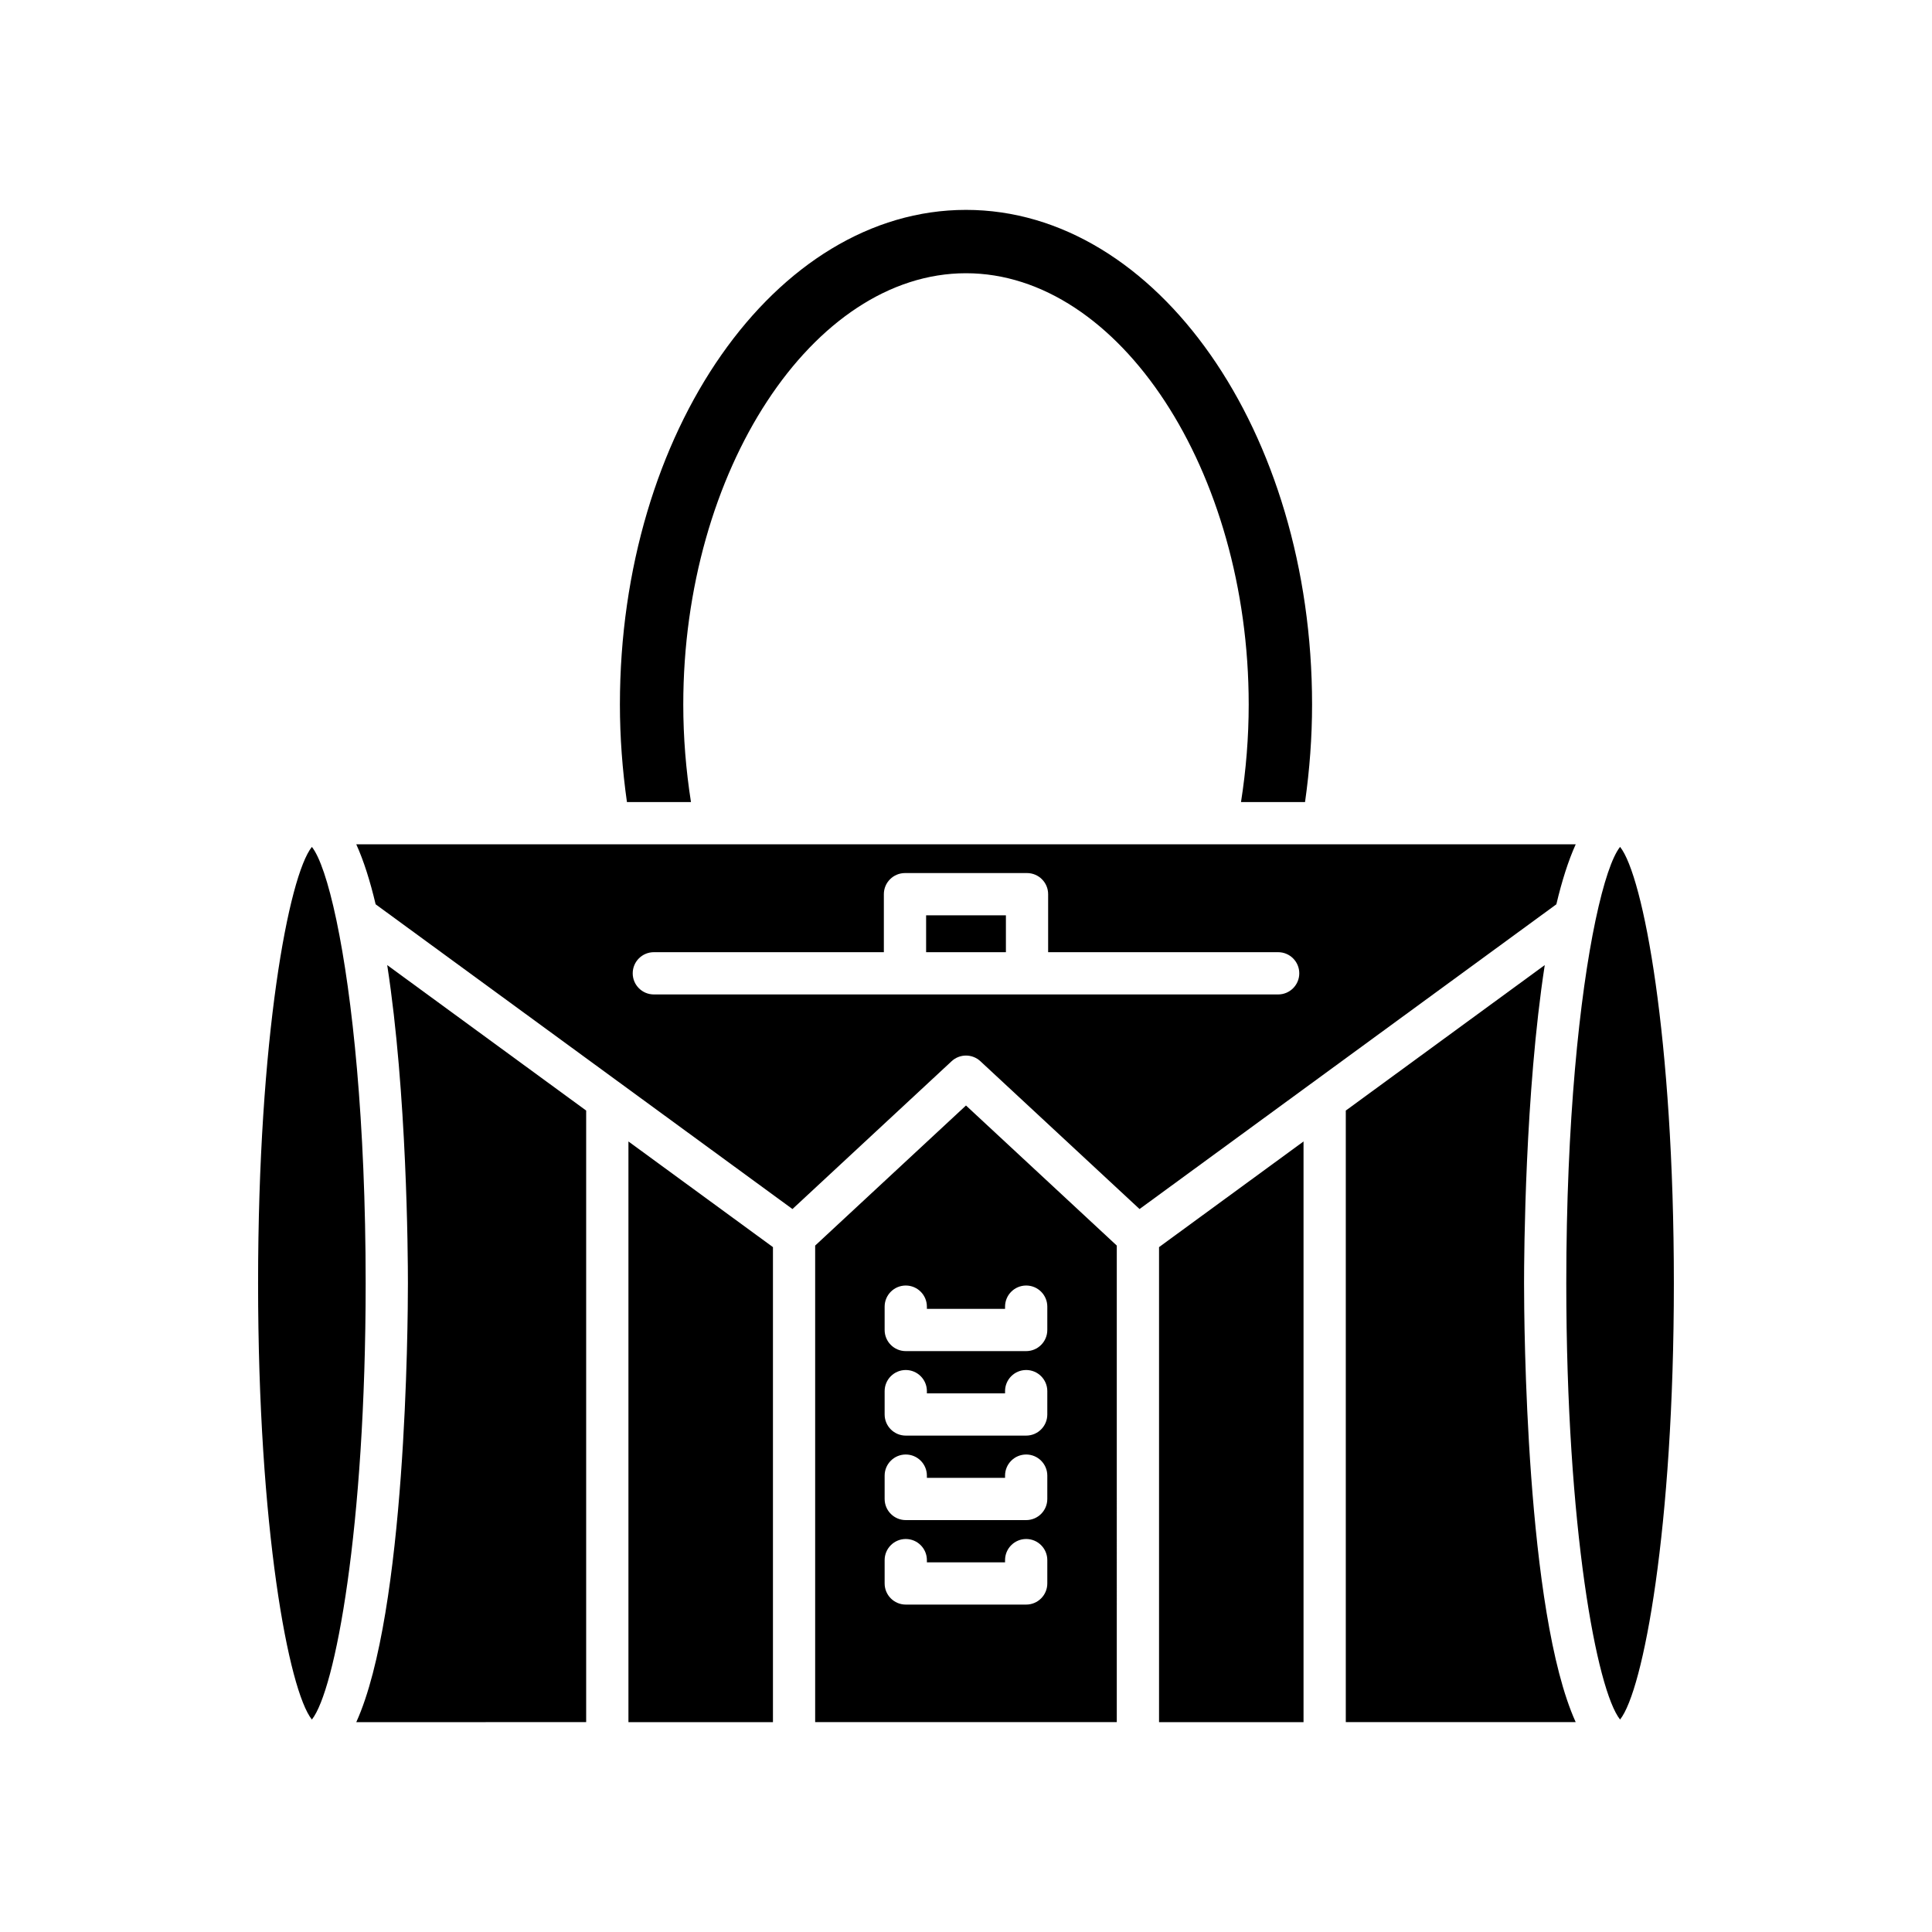
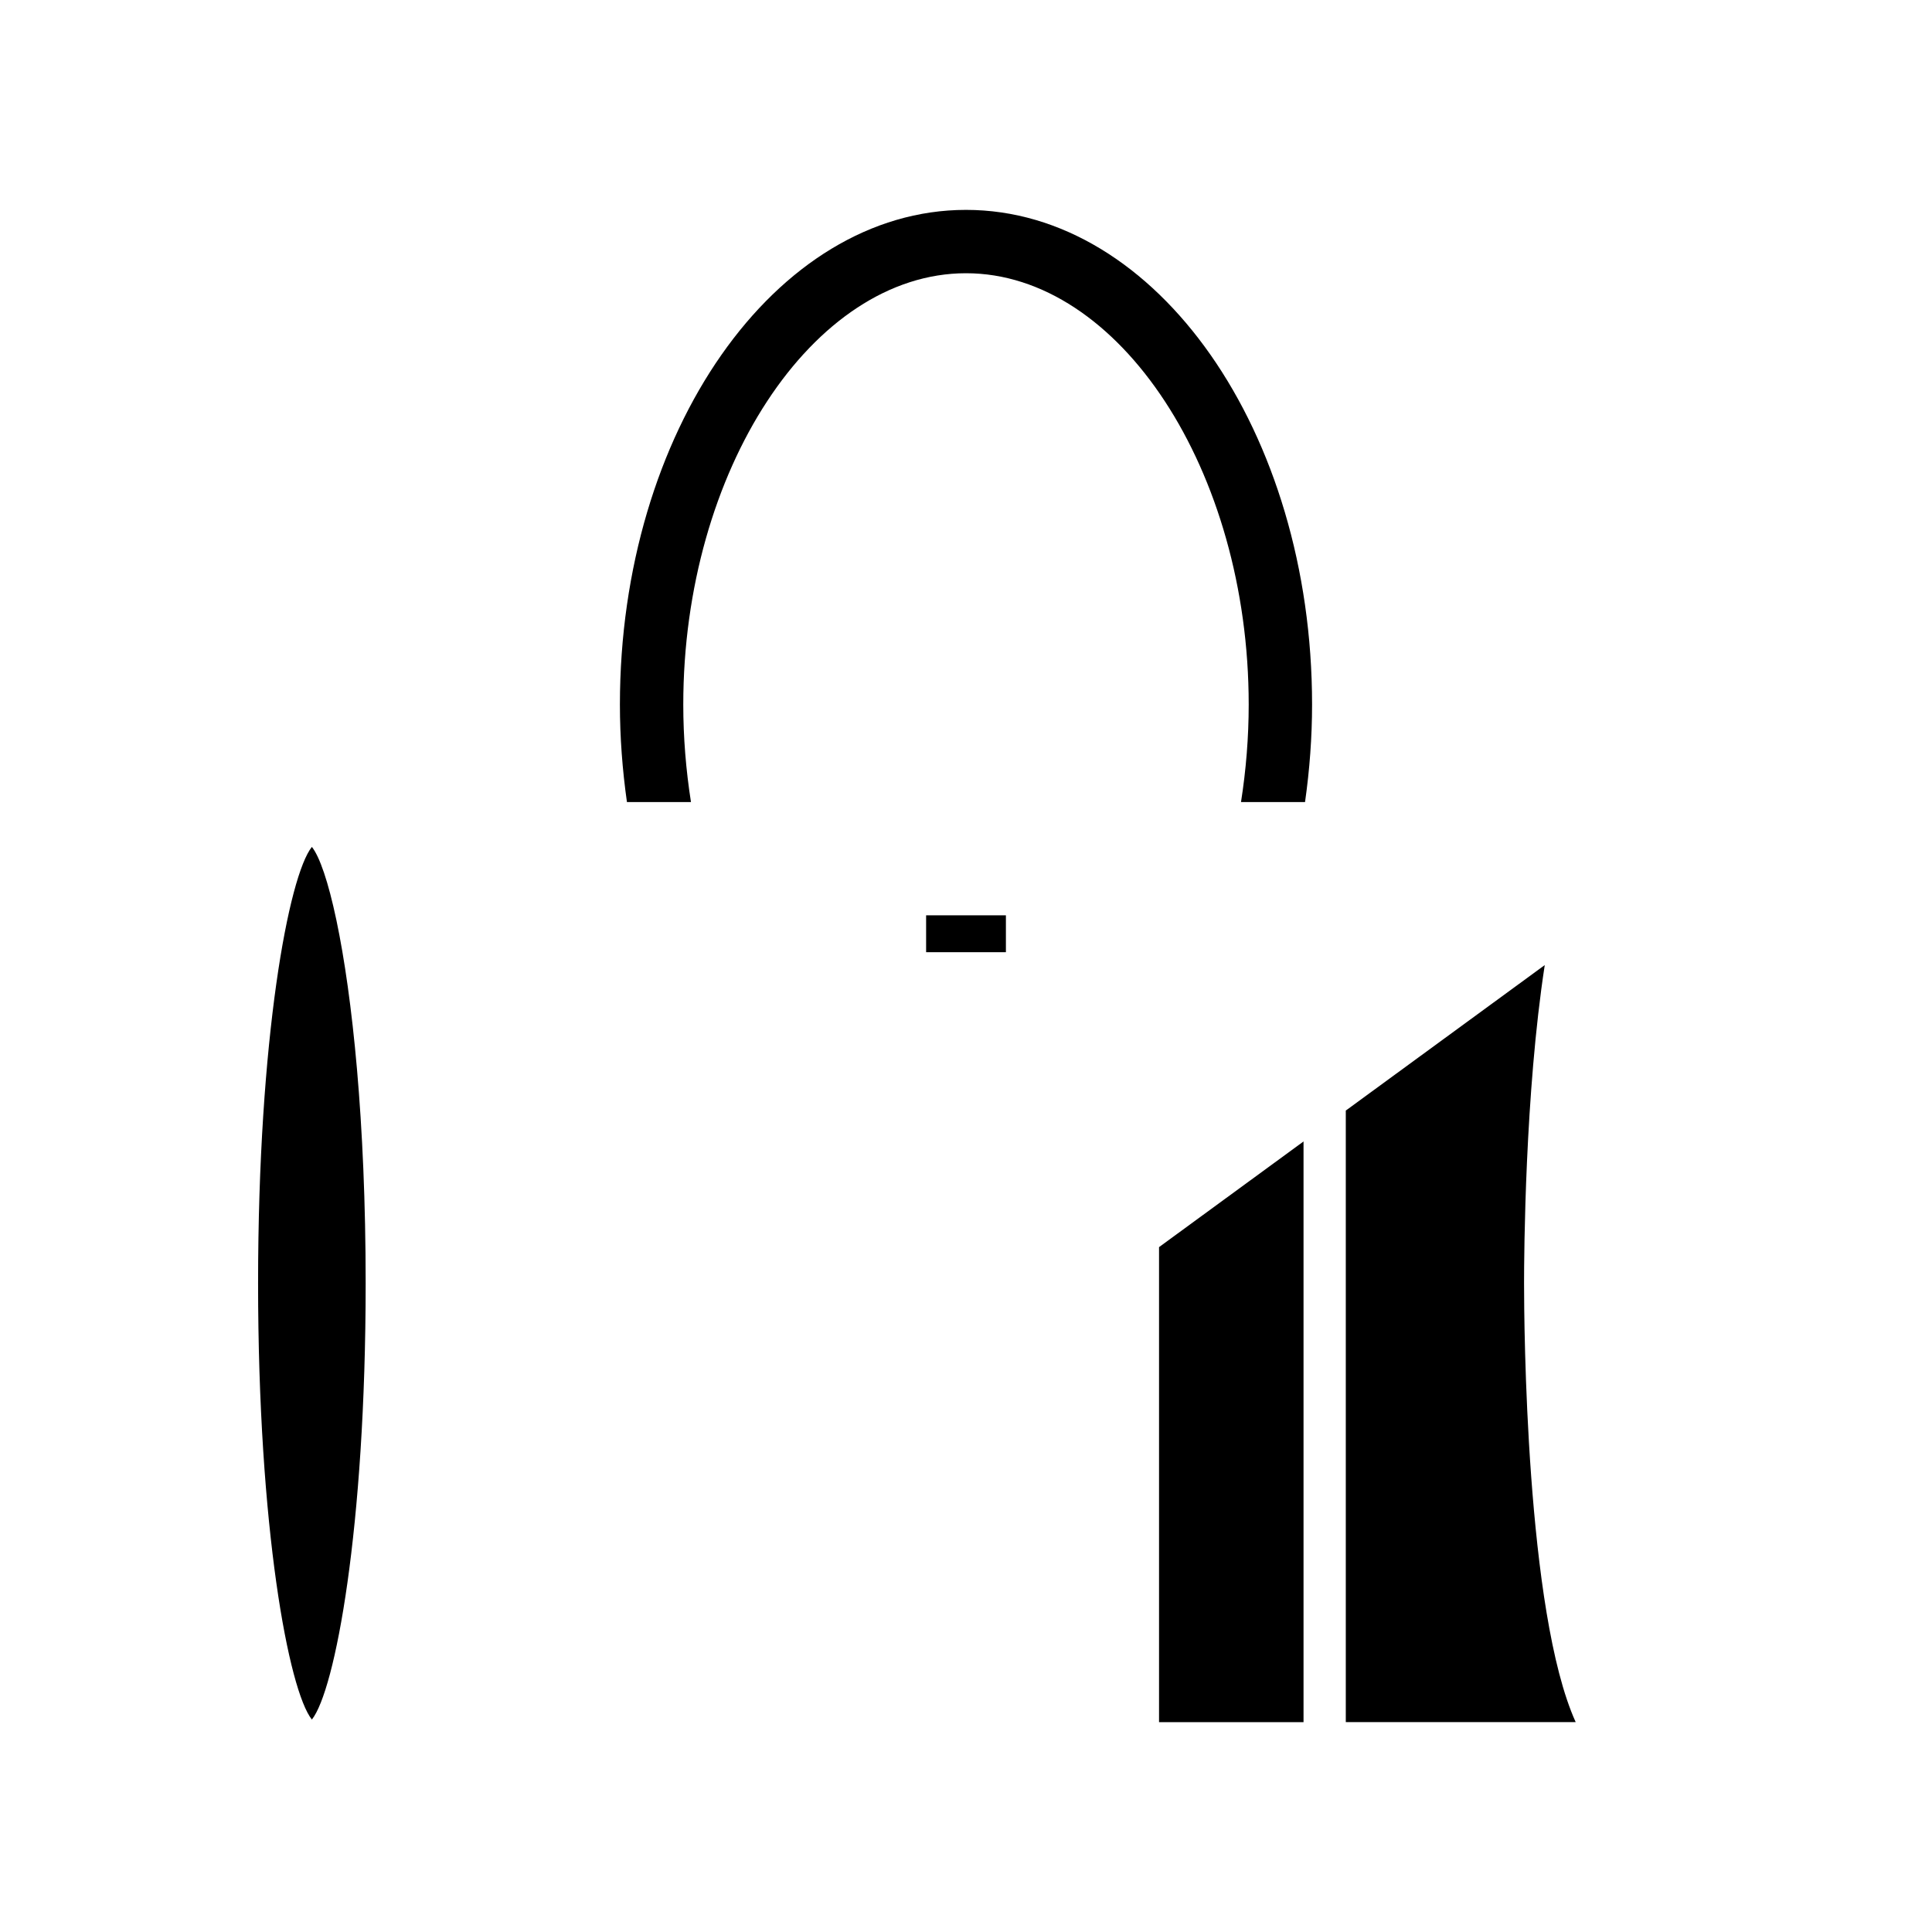
<svg xmlns="http://www.w3.org/2000/svg" fill="#000000" width="800px" height="800px" version="1.1" viewBox="144 144 512 512">
  <g>
-     <path d="m299.34 600.38v-162.07l-52.723-38.547c5.231 33.91 5.484 76.629 5.484 84.305 0 10.539-0.473 87.203-13.684 116.32z" />
-     <path d="m348.84 474.5-38.297-28v153.89h38.297z" />
    <path d="m489.45 446.5-38.293 28v125.89h38.293z" />
    <path d="m500.65 438.31v162.07h60.926c-13.211-29.113-13.684-105.78-13.684-116.32 0-7.676 0.254-50.395 5.484-84.305z" />
-     <path d="m573.34 368.43c-2.066 2.59-4.356 9.262-6.488 19.348-0.012 0.082-0.035 0.156-0.051 0.238-4.172 19.875-7.719 53.086-7.719 96.047 0 65.047 8.117 107.95 14.254 115.63 6.137-7.68 14.254-50.582 14.254-115.63 0.004-65.051-8.113-107.95-14.25-115.63z" />
    <path d="m489.85 356.55c1.215-8.551 1.863-17.219 1.863-25.84 0-72.285-41.141-131.09-91.715-131.09-50.574 0-91.715 58.809-91.715 131.09 0 8.621 0.652 17.289 1.863 25.84h16.969c-1.336-8.508-2.039-17.168-2.039-25.84 0-61.957 34.309-114.3 74.922-114.3 40.613 0 74.922 52.344 74.922 114.3 0 8.672-0.703 17.332-2.039 25.84z" />
    <path d="m226.65 599.7c6.137-7.684 14.254-50.582 14.254-115.63 0-42.949-3.543-76.152-7.715-96.031-0.016-0.09-0.043-0.172-0.055-0.266-2.129-10.078-4.418-16.746-6.484-19.336-6.137 7.68-14.254 50.582-14.254 115.63 0 65.047 8.117 107.95 14.254 115.63z" />
-     <path d="m439.96 474.09-39.965-37.121-39.969 37.121v126.29h79.934zm-18.414 89.543c0 3.09-2.508 5.598-5.598 5.598h-31.91c-3.09 0-5.598-2.508-5.598-5.598v-6.184c0-3.09 2.508-5.598 5.598-5.598 3.09 0 5.598 2.508 5.598 5.598v0.586h20.715v-0.586c0-3.09 2.508-5.598 5.598-5.598s5.598 2.508 5.598 5.598zm0-22.391c0 3.09-2.508 5.598-5.598 5.598h-31.91c-3.09 0-5.598-2.508-5.598-5.598v-6.184c0-3.09 2.508-5.598 5.598-5.598 3.09 0 5.598 2.508 5.598 5.598v0.586h20.715v-0.586c0-3.09 2.508-5.598 5.598-5.598s5.598 2.508 5.598 5.598zm0-22.391c0 3.09-2.508 5.598-5.598 5.598h-31.91c-3.09 0-5.598-2.508-5.598-5.598v-6.184c0-3.09 2.508-5.598 5.598-5.598 3.09 0 5.598 2.508 5.598 5.598v0.586h20.715v-0.586c0-3.09 2.508-5.598 5.598-5.598s5.598 2.508 5.598 5.598zm0-22.391c0 3.09-2.508 5.598-5.598 5.598h-31.91c-3.09 0-5.598-2.508-5.598-5.598v-6.184c0-3.09 2.508-5.598 5.598-5.598 3.09 0 5.598 2.508 5.598 5.598v0.586h20.715v-0.586c0-3.09 2.508-5.598 5.598-5.598s5.598 2.508 5.598 5.598z" />
    <path d="m389.43 386.57h21.145v9.773h-21.145z" />
-     <path d="m243.55 383.65 110.46 80.758 42.18-39.176c2.148-1.996 5.473-1.996 7.621 0l42.18 39.176 110.46-80.758c1.449-6.121 3.152-11.535 5.133-15.902h-323.17c1.98 4.367 3.684 9.777 5.133 15.902zm73.723 12.691h60.957v-15.371c0-3.09 2.508-5.598 5.598-5.598h32.34c3.09 0 5.598 2.508 5.598 5.598v15.371h60.957c3.09 0 5.598 2.508 5.598 5.598s-2.508 5.598-5.598 5.598h-165.45c-3.09 0-5.598-2.508-5.598-5.598 0-3.094 2.508-5.598 5.598-5.598z" />
  </g>
</svg>